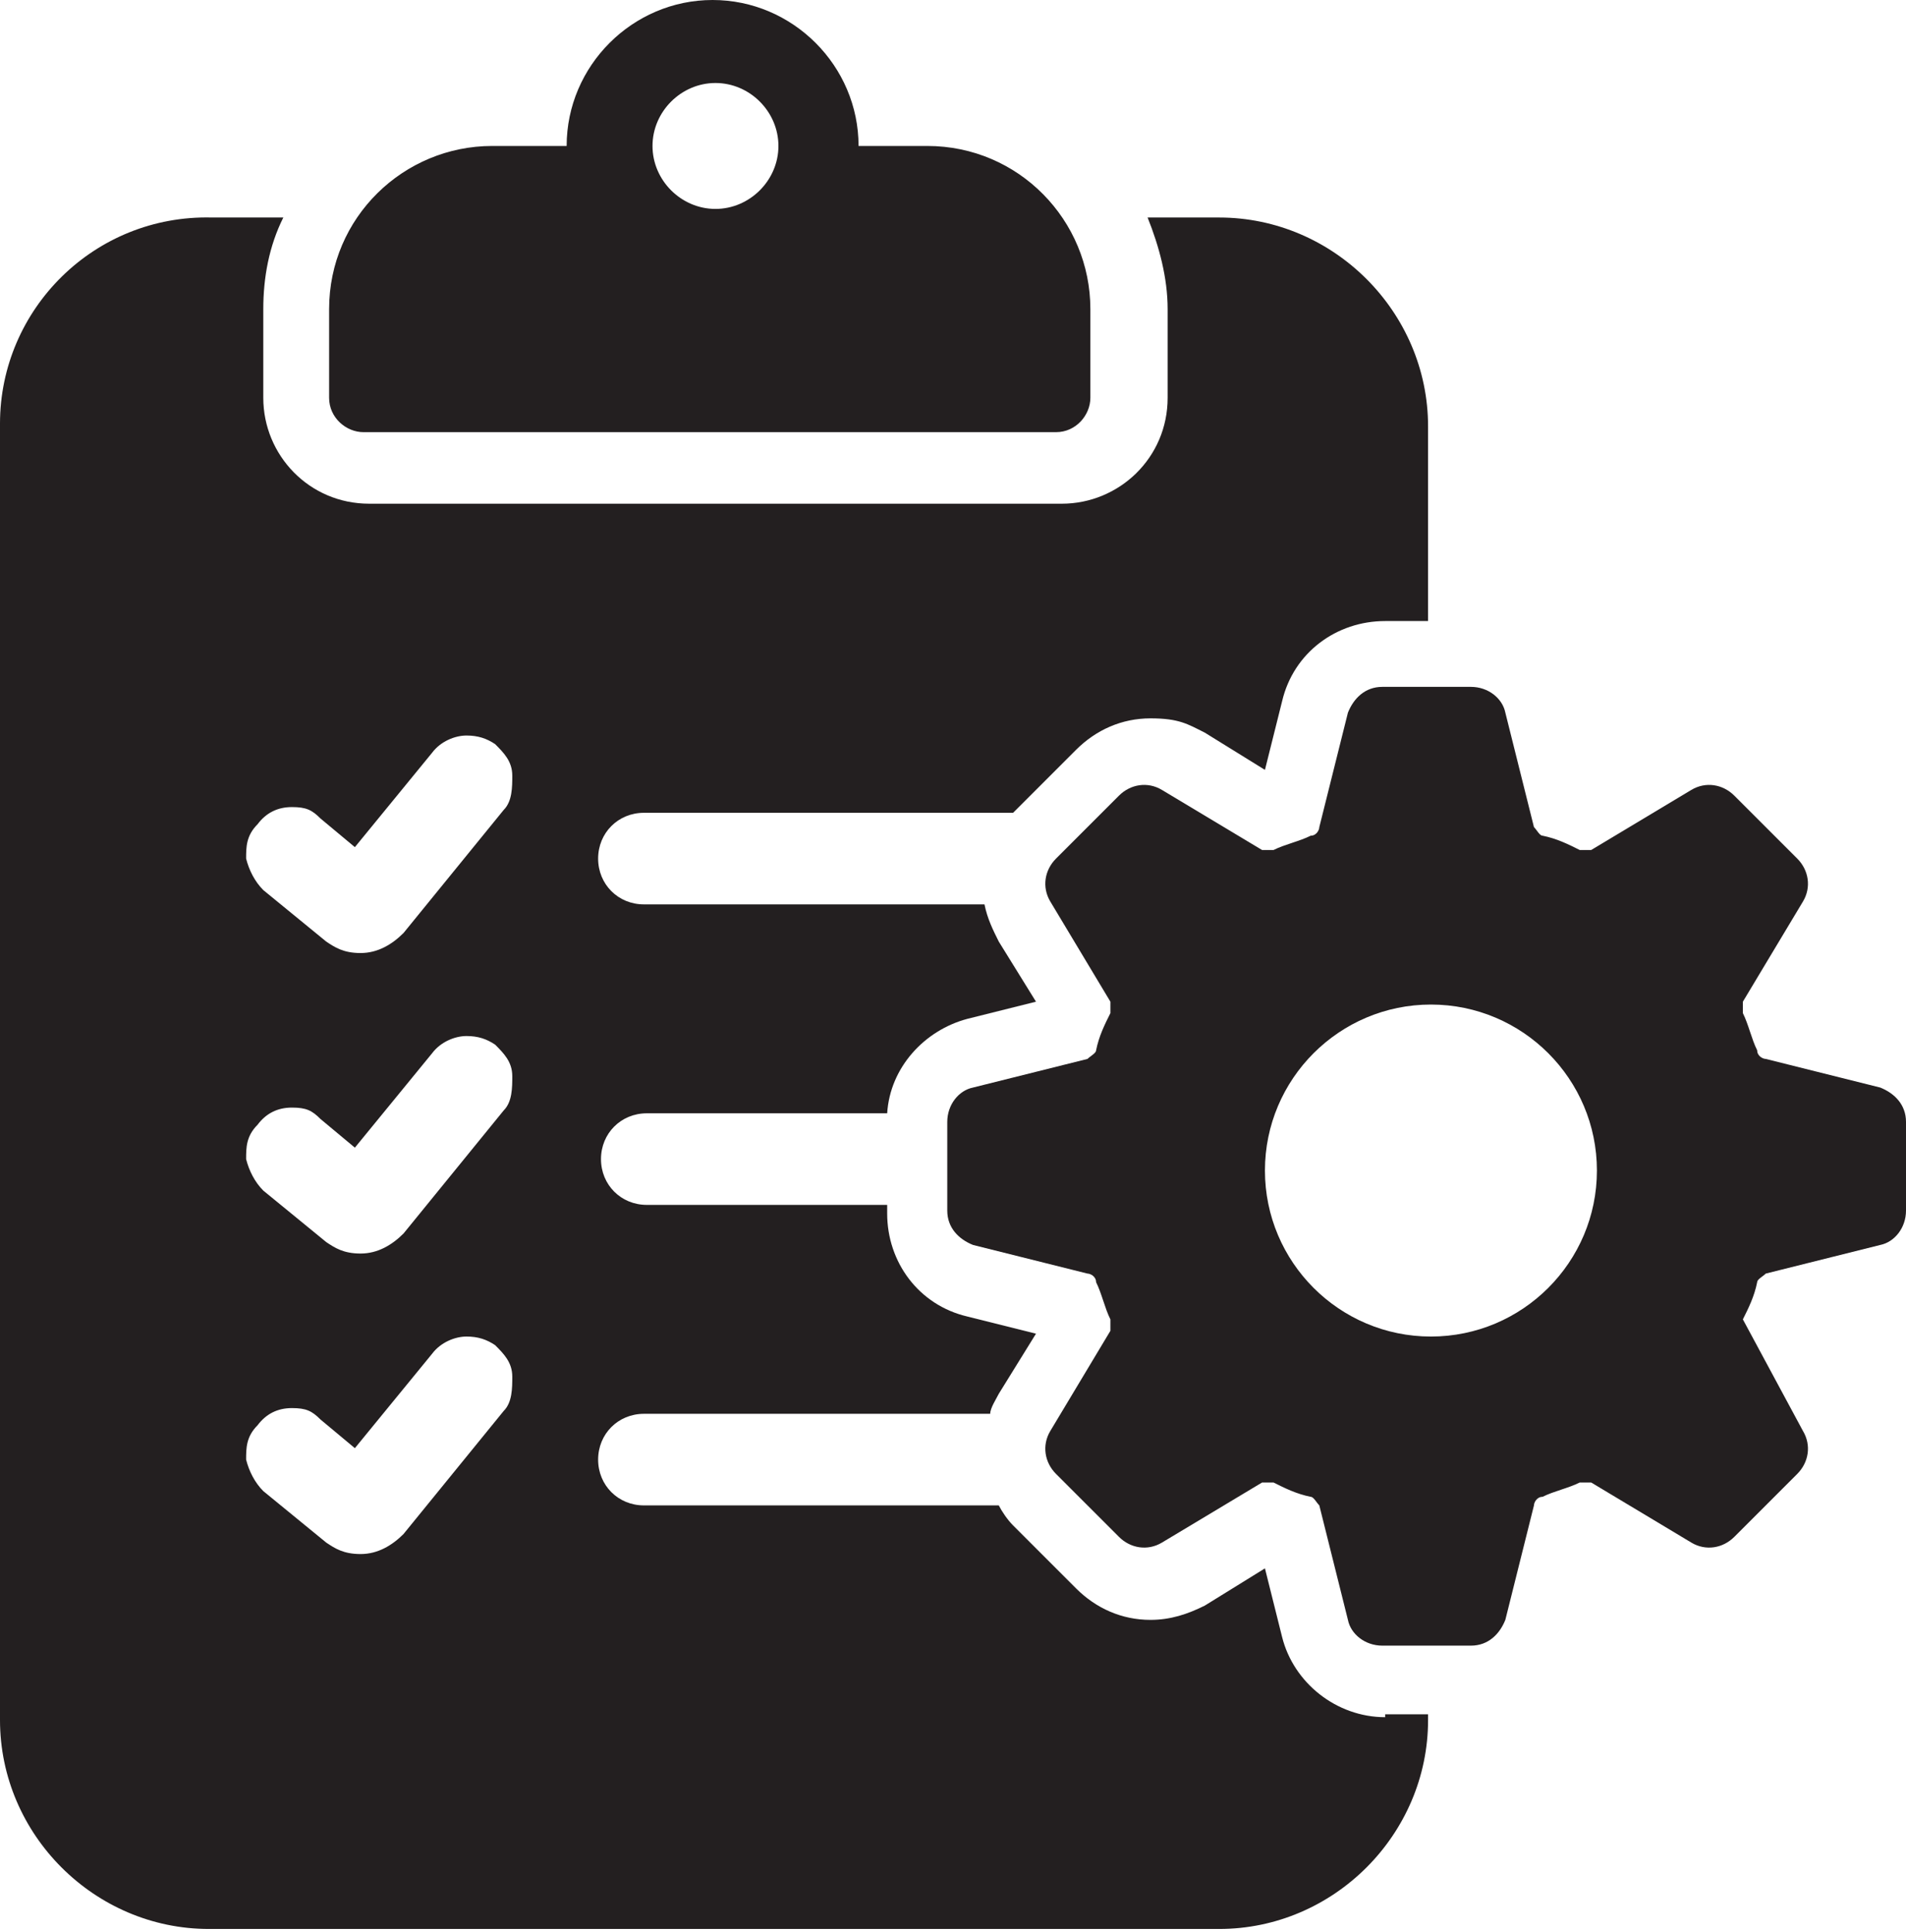
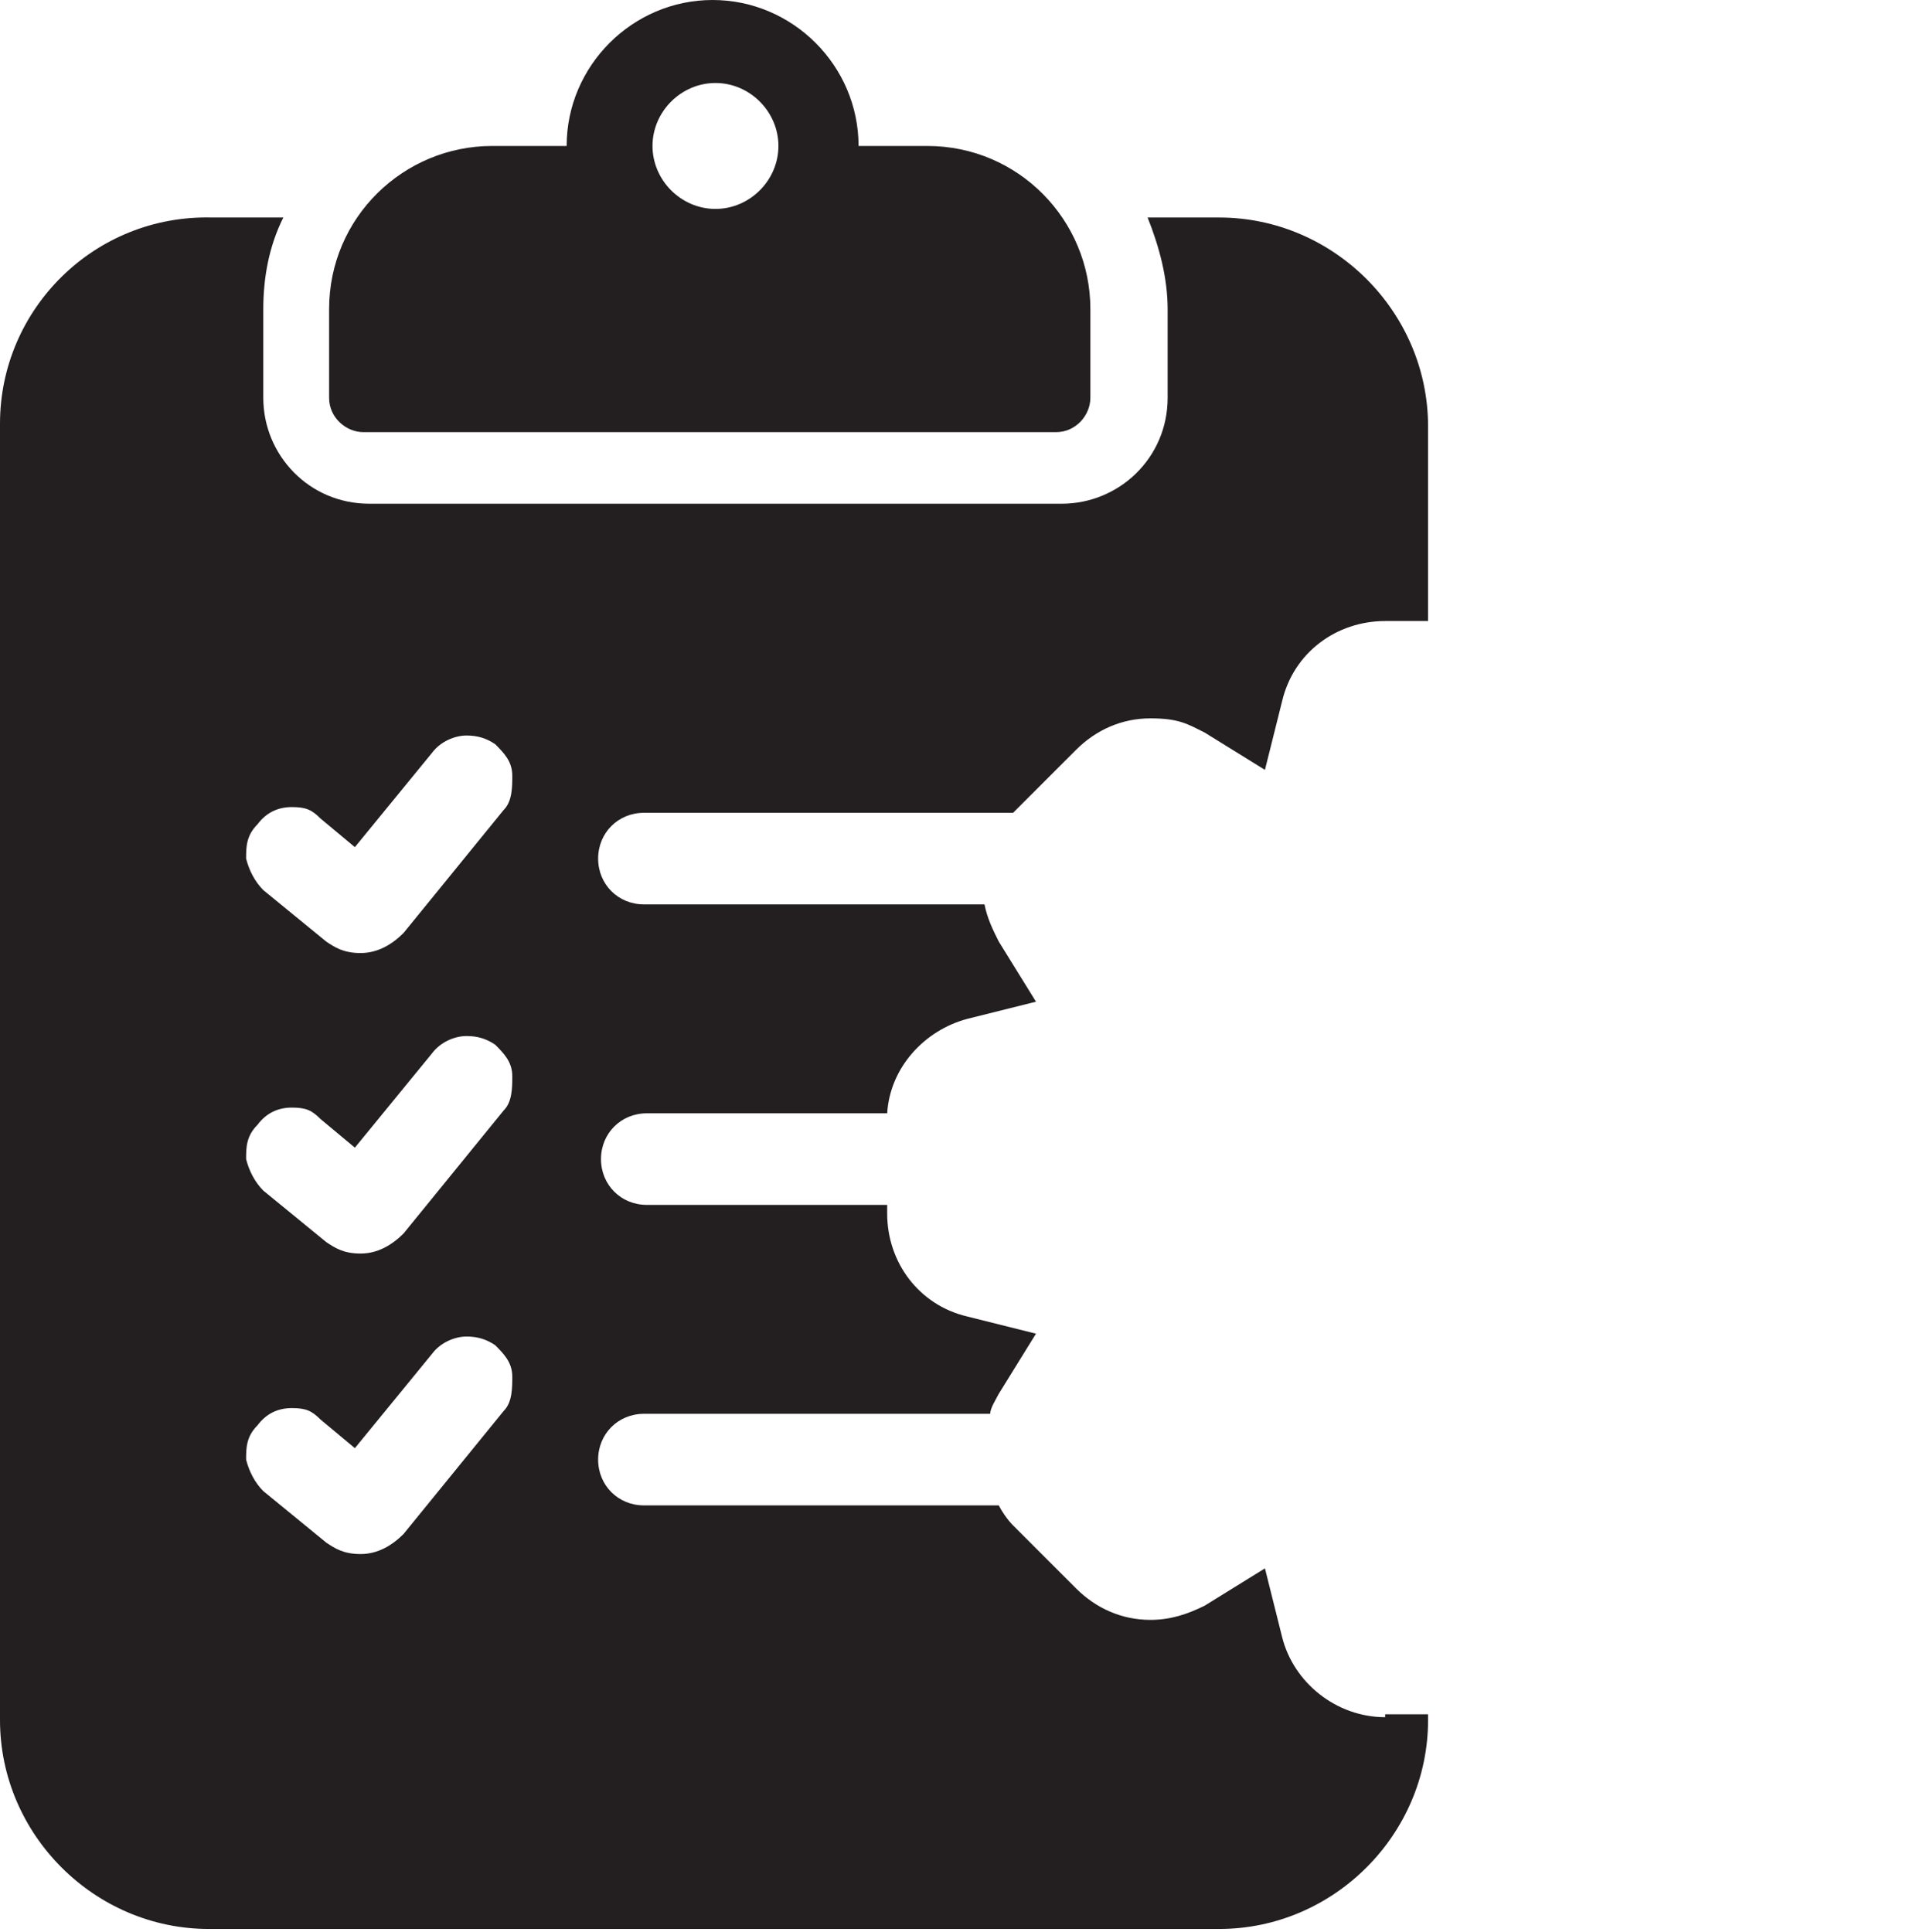
<svg xmlns="http://www.w3.org/2000/svg" id="Layer_1" version="1.1" viewBox="0 0 66.6 67.5">
  <defs>
    <style>
      .st0 {
        fill: #231f20;
      }
    </style>
  </defs>
  <path class="st0" d="M32.6,5.1h-2.6c0-2.8-2.3-5.1-5.1-5.1s-5.1,2.3-5.1,5.1h-2.6c-3.1,0-5.7,2.5-5.7,5.7v3.1c0,.7.6,1.2,1.2,1.2h24.2c.7,0,1.2-.6,1.2-1.2v-3.1c0-3.1-2.5-5.7-5.7-5.7ZM25,7.3c-1.2,0-2.2-1-2.2-2.2s1-2.2,2.2-2.2,2.2,1,2.2,2.2-1,2.2-2.2,2.2Z" />
-   <path class="st0" d="M60.9,46.1c.2-.4.4-.8.5-1.3,0-.1.2-.2.3-.3l4-1c.5-.1.9-.6.9-1.2v-3.1c0-.6-.4-1-.9-1.2l-4-1c-.1,0-.3-.1-.3-.3-.2-.4-.3-.9-.5-1.3,0-.1,0-.3,0-.4l2.1-3.5c.3-.5.2-1.1-.2-1.5l-2.2-2.2c-.4-.4-1-.5-1.5-.2l-3.5,2.1c-.1,0-.3,0-.4,0-.4-.2-.8-.4-1.3-.5-.1,0-.2-.2-.3-.3l-1-4c-.1-.5-.6-.9-1.2-.9h-3.1c-.6,0-1,.4-1.2.9l-1,4c0,.1-.1.3-.3.3-.4.2-.9.3-1.3.5-.1,0-.3,0-.4,0l-3.5-2.1c-.5-.3-1.1-.2-1.5.2l-2.2,2.2c-.4.4-.5,1-.2,1.5l2.1,3.5c0,.1,0,.3,0,.4-.2.4-.4.8-.5,1.3,0,.1-.2.2-.3.3l-4,1c-.5.1-.9.6-.9,1.2v3.1c0,.6.4,1,.9,1.2l4,1c.1,0,.3.1.3.3.2.4.3.9.5,1.3,0,.1,0,.3,0,.4l-2.1,3.5c-.3.5-.2,1.1.2,1.5l2.2,2.2c.4.4,1,.5,1.5.2l3.5-2.1c.1,0,.3,0,.4,0,.4.2.8.4,1.3.5.1,0,.2.2.3.3l1,4c.1.5.6.9,1.2.9h3.1c.6,0,1-.4,1.2-.9l1-4c0-.1.1-.3.3-.3.4-.2.9-.3,1.3-.5.1,0,.3,0,.4,0l3.5,2.1c.5.3,1.1.2,1.5-.2l2.2-2.2c.4-.4.5-1,.2-1.5M50,46.7c-3.2,0-5.8-2.6-5.8-5.8s2.6-5.8,5.8-5.8,5.8,2.6,5.8,5.8-2.6,5.8-5.8,5.8Z" />
  <path class="st0" d="M48.4,60c-1.7,0-3.2-1.2-3.6-2.8l-.6-2.4-2.1,1.3c-.6.3-1.2.5-1.9.5-1,0-1.9-.4-2.6-1.1l-2.2-2.2c-.2-.2-.4-.5-.5-.7h-12.4c-.9,0-1.6-.7-1.6-1.6h0c0-.9.7-1.6,1.6-1.6h12.1c0-.2.2-.5.3-.7l1.3-2.1-2.4-.6c-1.7-.4-2.8-1.9-2.8-3.6v-.3h-8.4c-.9,0-1.6-.7-1.6-1.6h0c0-.9.7-1.6,1.6-1.6h8.4c.1-1.6,1.3-2.9,2.8-3.3l2.4-.6-1.3-2.1c-.2-.4-.4-.8-.5-1.3h-11.9c-.9,0-1.6-.7-1.6-1.6s.7-1.6,1.6-1.6h12.9s0,0,0,0l2.2-2.2c.7-.7,1.6-1.1,2.6-1.1s1.3.2,1.9.5l2.1,1.3.6-2.4c.4-1.7,1.9-2.8,3.6-2.8h1.5v-6.8c0-4-3.3-7.3-7.3-7.3h-2.5c.4,1,.7,2.1.7,3.2v3.1c0,2.1-1.7,3.7-3.7,3.7H12.9c-2.1,0-3.7-1.7-3.7-3.7v-3.1c0-1.1.2-2.2.7-3.2h-2.5C3.3,7.5,0,10.8,0,14.8v45.3c0,4,3.3,7.3,7.3,7.3h35.3c4,0,7.3-3.3,7.3-7.3v-.2h-1.5ZM17.6,49.3l-3.5,4.3c-.4.4-.9.7-1.5.7s-.9-.2-1.2-.4l-2.2-1.8c-.3-.3-.5-.7-.6-1.1,0-.4,0-.8.4-1.2.3-.4.7-.6,1.2-.6s.7.1,1,.4l1.2,1,2.7-3.3c.3-.4.8-.6,1.2-.6s.7.1,1,.3c.3.3.6.6.6,1.1,0,.4,0,.9-.3,1.2ZM17.6,38.8l-3.5,4.3c-.4.4-.9.7-1.5.7s-.9-.2-1.2-.4l-2.2-1.8c-.3-.3-.5-.7-.6-1.1,0-.4,0-.8.4-1.2.3-.4.7-.6,1.2-.6s.7.1,1,.4l1.2,1,2.7-3.3c.3-.4.8-.6,1.2-.6s.7.1,1,.3c.3.3.6.6.6,1.1,0,.4,0,.9-.3,1.2ZM17.6,28.3l-3.5,4.3c-.4.4-.9.7-1.5.7s-.9-.2-1.2-.4l-2.2-1.8c-.3-.3-.5-.7-.6-1.1,0-.4,0-.8.4-1.2.3-.4.7-.6,1.2-.6s.7.1,1,.4l1.2,1,2.7-3.3c.3-.4.8-.6,1.2-.6s.7.1,1,.3c.3.3.6.6.6,1.1,0,.4,0,.9-.3,1.2Z" />
</svg>